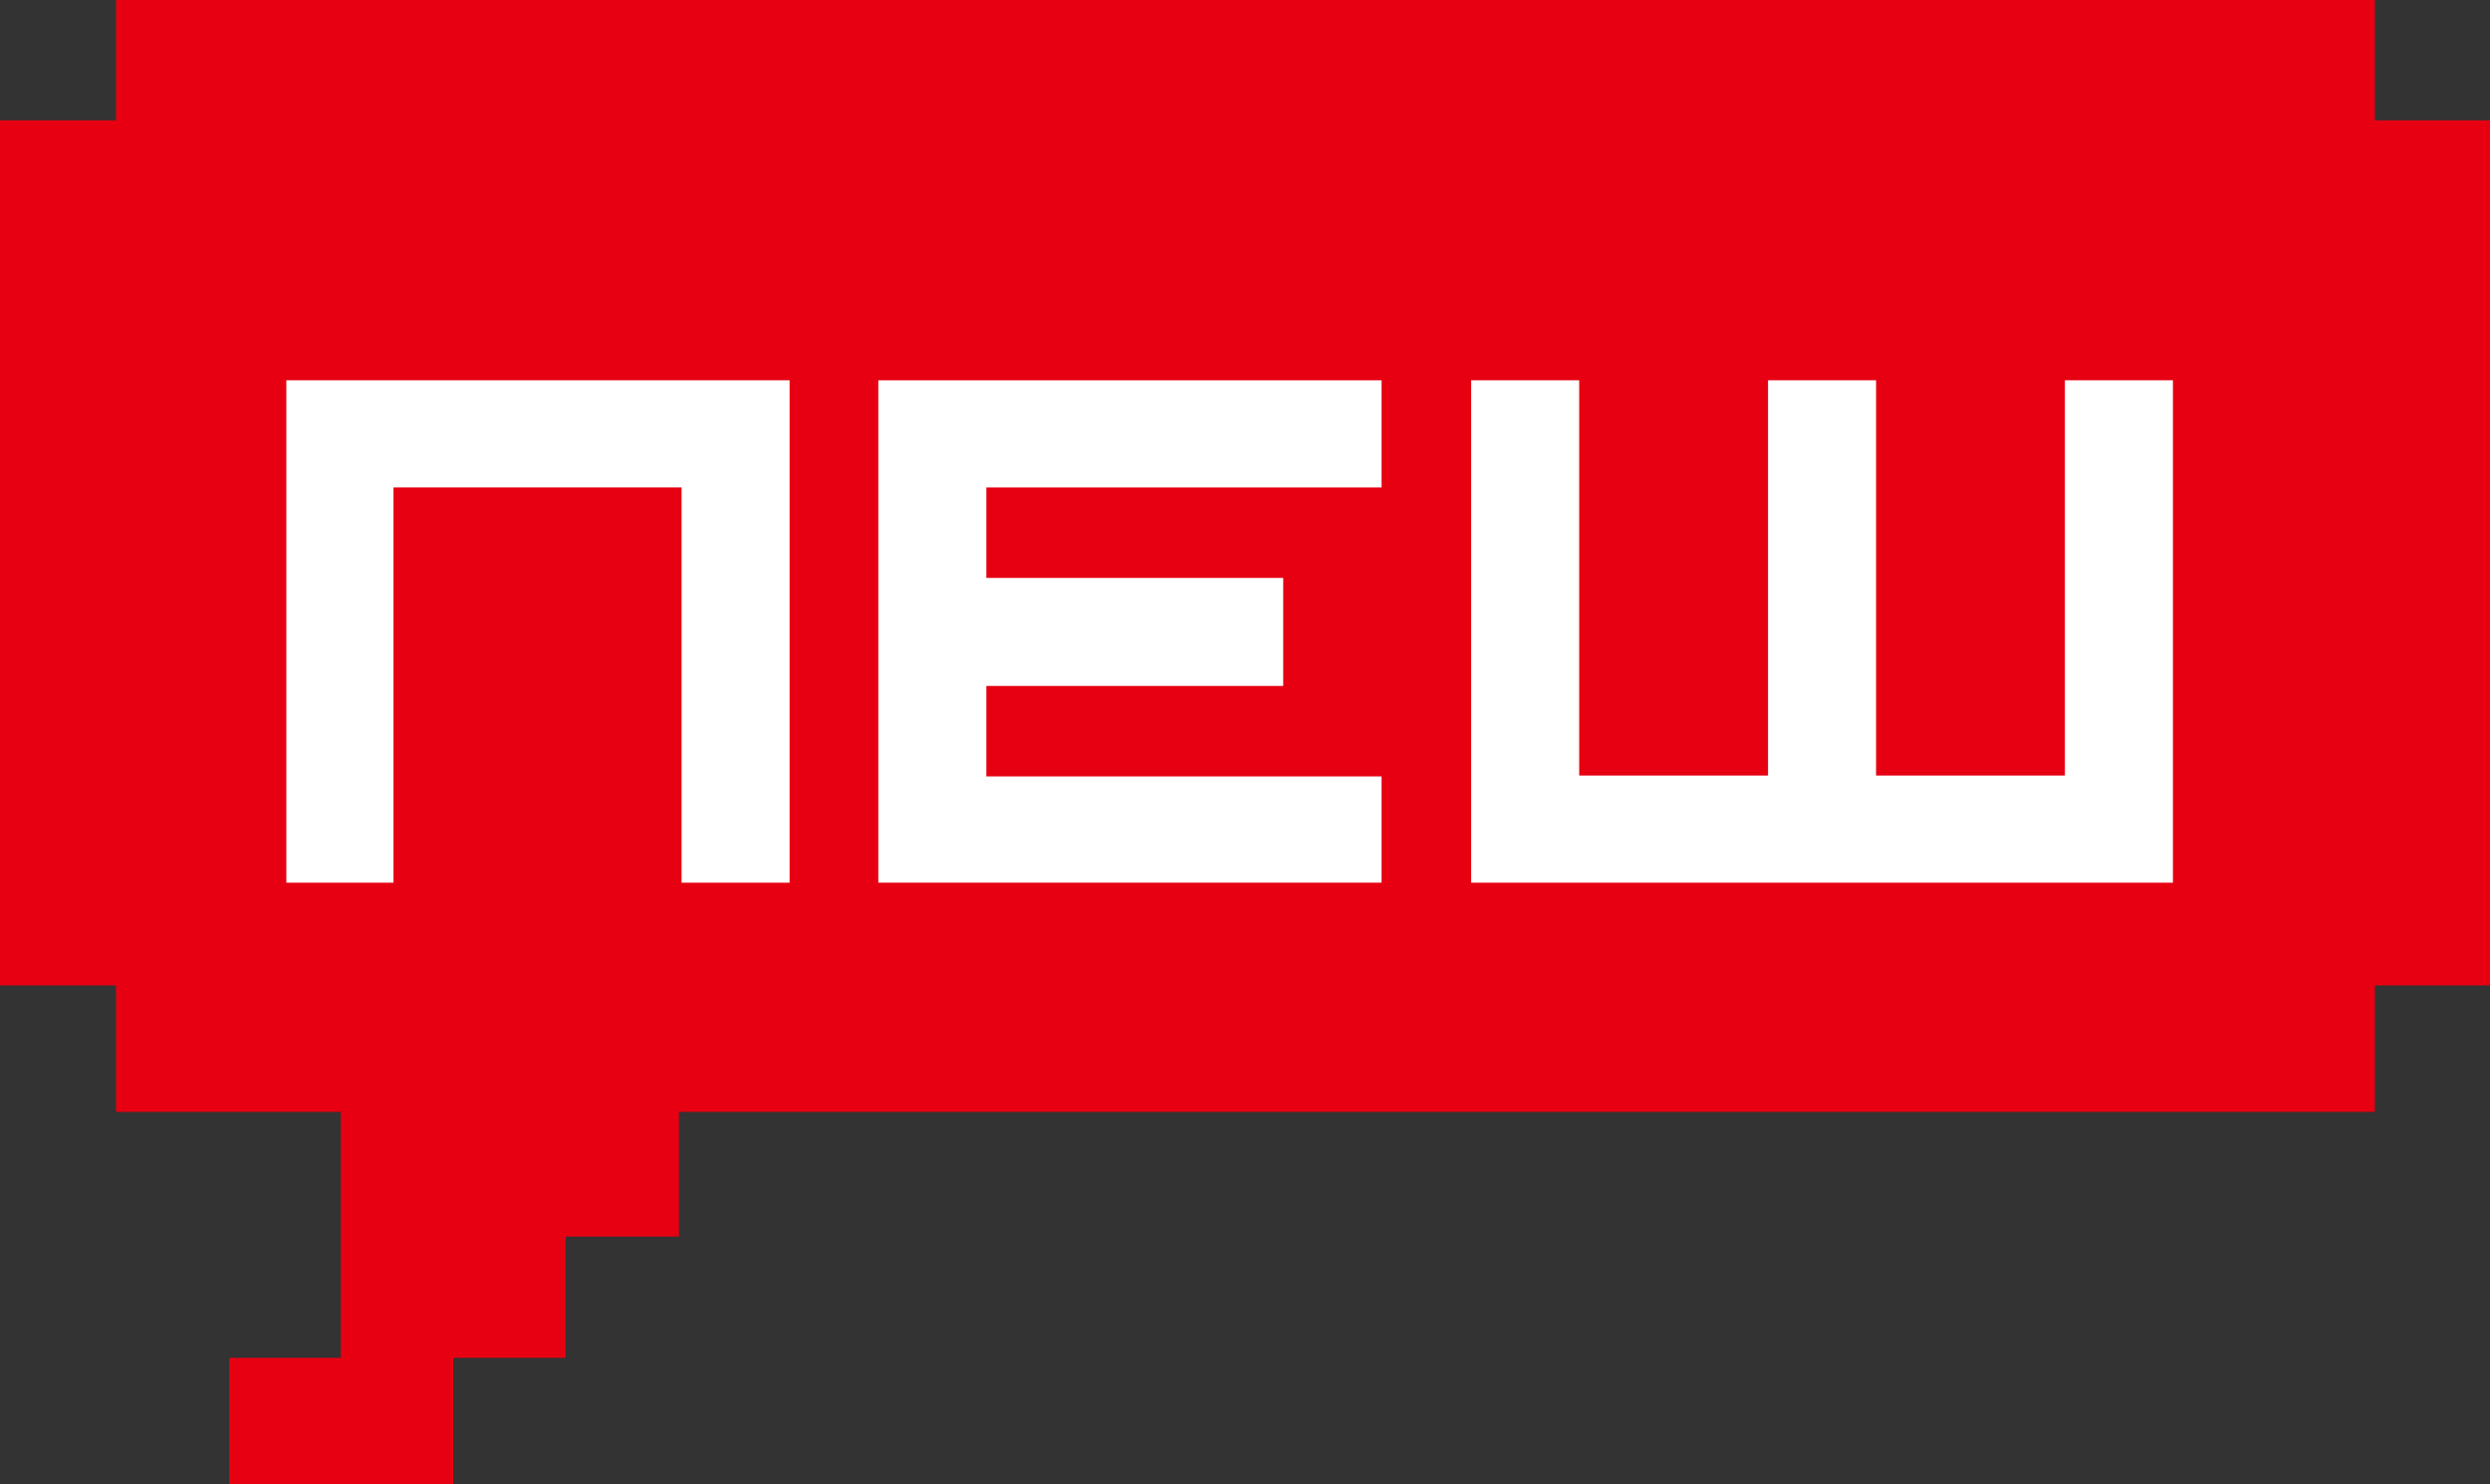
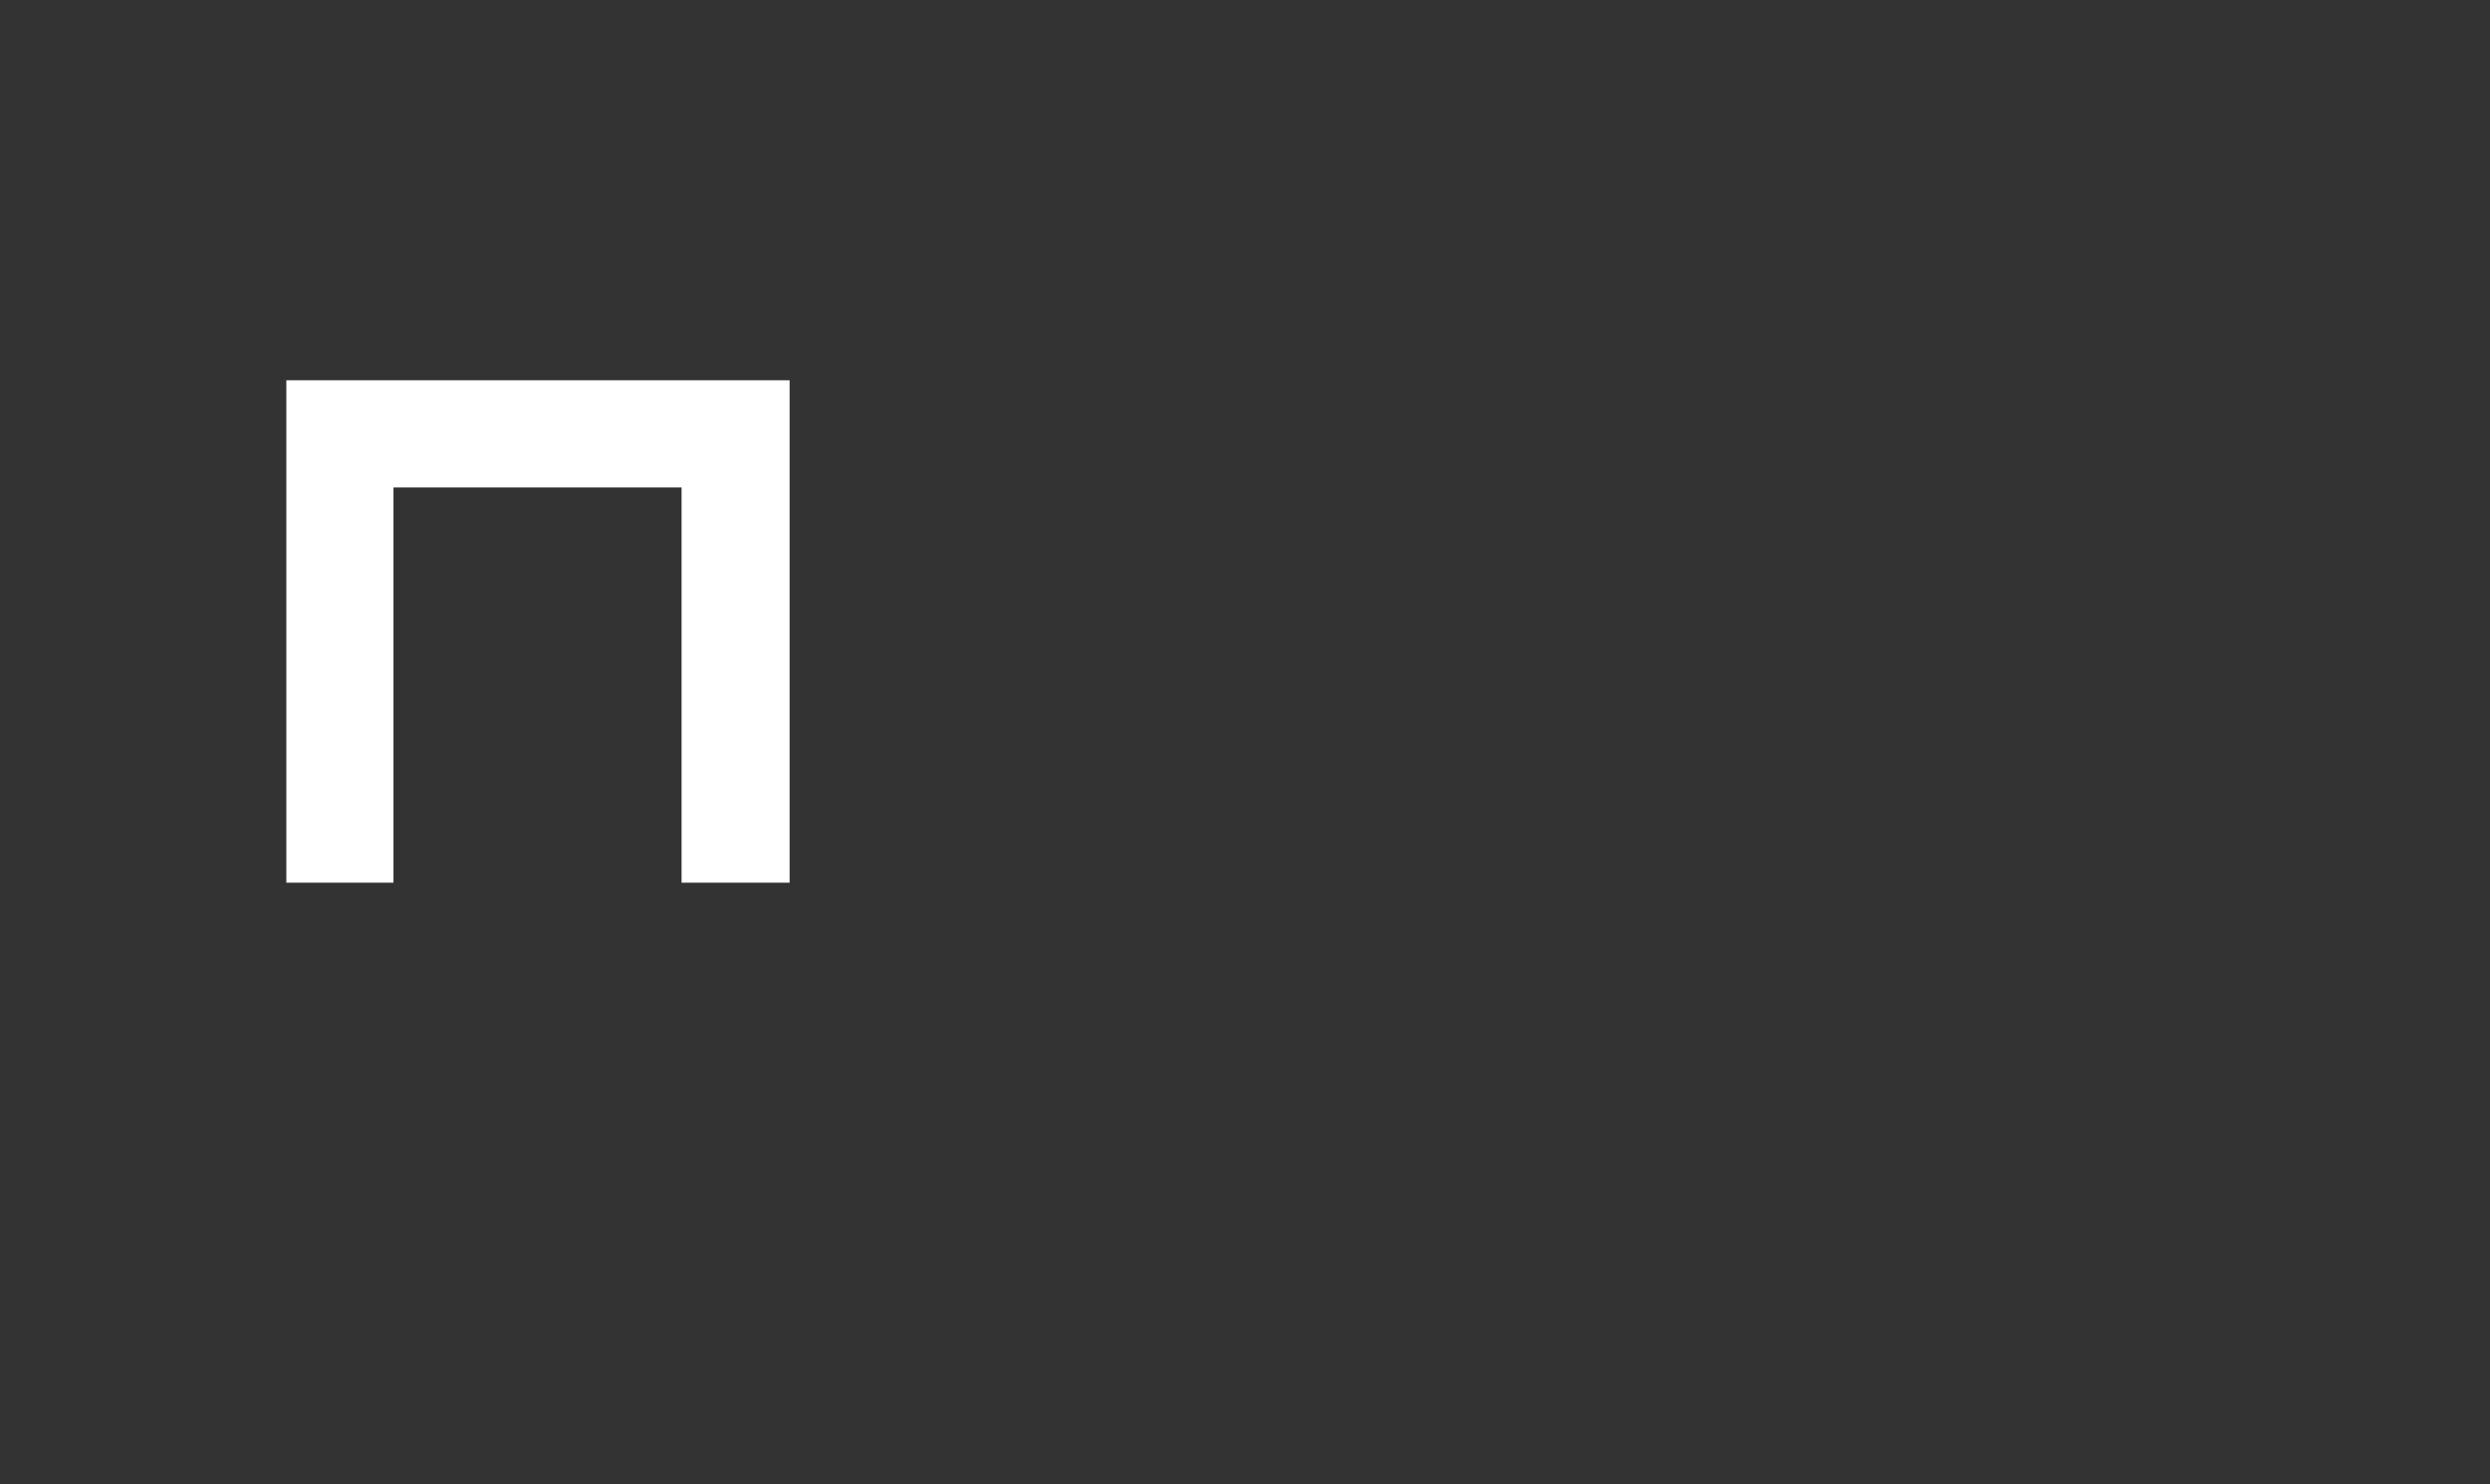
<svg xmlns="http://www.w3.org/2000/svg" version="1.1" id="圖層_1" x="0px" y="0px" width="283.5px" height="169px" viewBox="0 0 283.5 169" style="enable-background:new 0 0 283.5 169;" xml:space="preserve">
  <rect x="0" y="0" width="283.5" height="169" fill="#333333" stroke="none" />
-   <polygon style="fill:#E60012;" points="270.4,13.7 270.4,0 13.2,0 13.2,13.7 0,13.7 0,112.2 13.2,112.2 13.2,126.6 38.8,126.6   38.8,140.8 38.8,154.6 26.1,154.6 26.1,169 51.6,169 51.6,154.6 64.4,154.6 64.4,140.8 77.3,140.8 77.3,126.6 270.4,126.6   270.4,112.2 283.5,112.2 283.5,13.7 " />
  <g>
    <path style="fill:#FFFFFF;stroke:#FFFFFF;stroke-miterlimit:10;" d="M33.1,43.8h56.3V100H78.1V55H44.3v45H33.1V43.8z" />
-     <path style="fill:#FFFFFF;stroke:#FFFFFF;stroke-miterlimit:10;" d="M156.8,55h-45v11.3h33.8v11.3h-33.8v11.3h45V100h-56.3V43.8   h56.3V55z" />
-     <path style="fill:#FFFFFF;stroke:#FFFFFF;stroke-miterlimit:10;" d="M246.8,100h-78.8V43.8h11.3v45h22.5v-45h11.3v45h22.5v-45h11.3   V100z" />
  </g>
</svg>